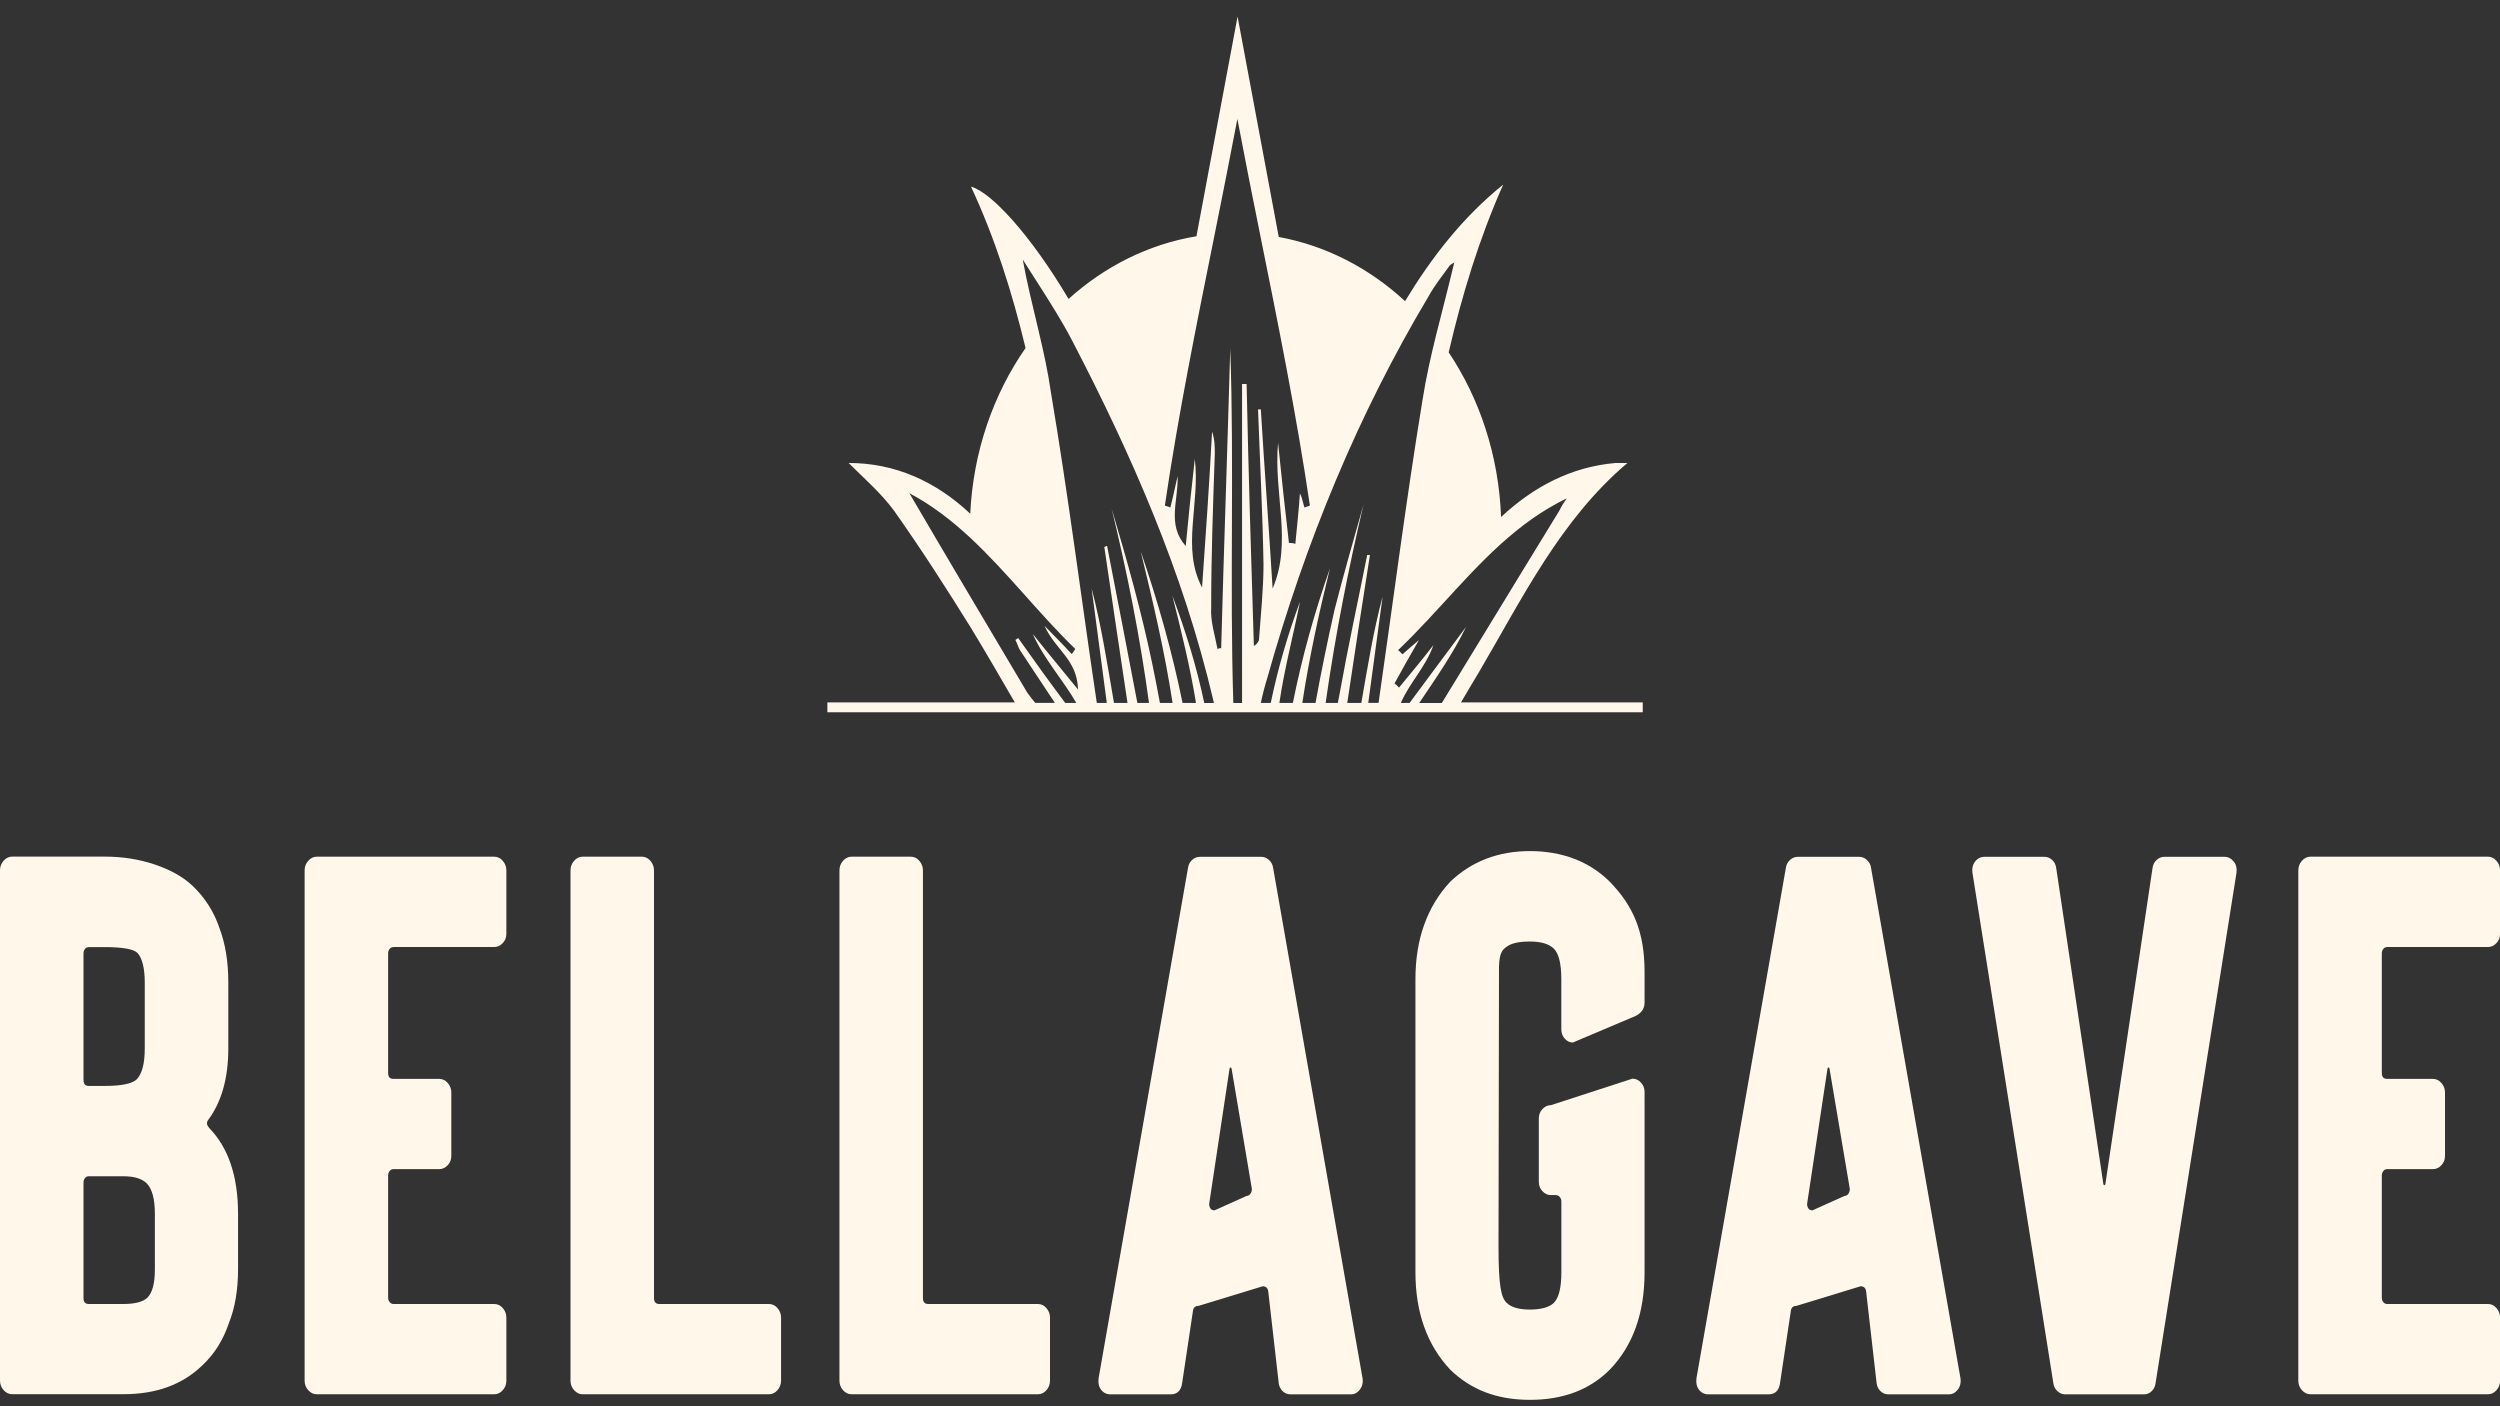
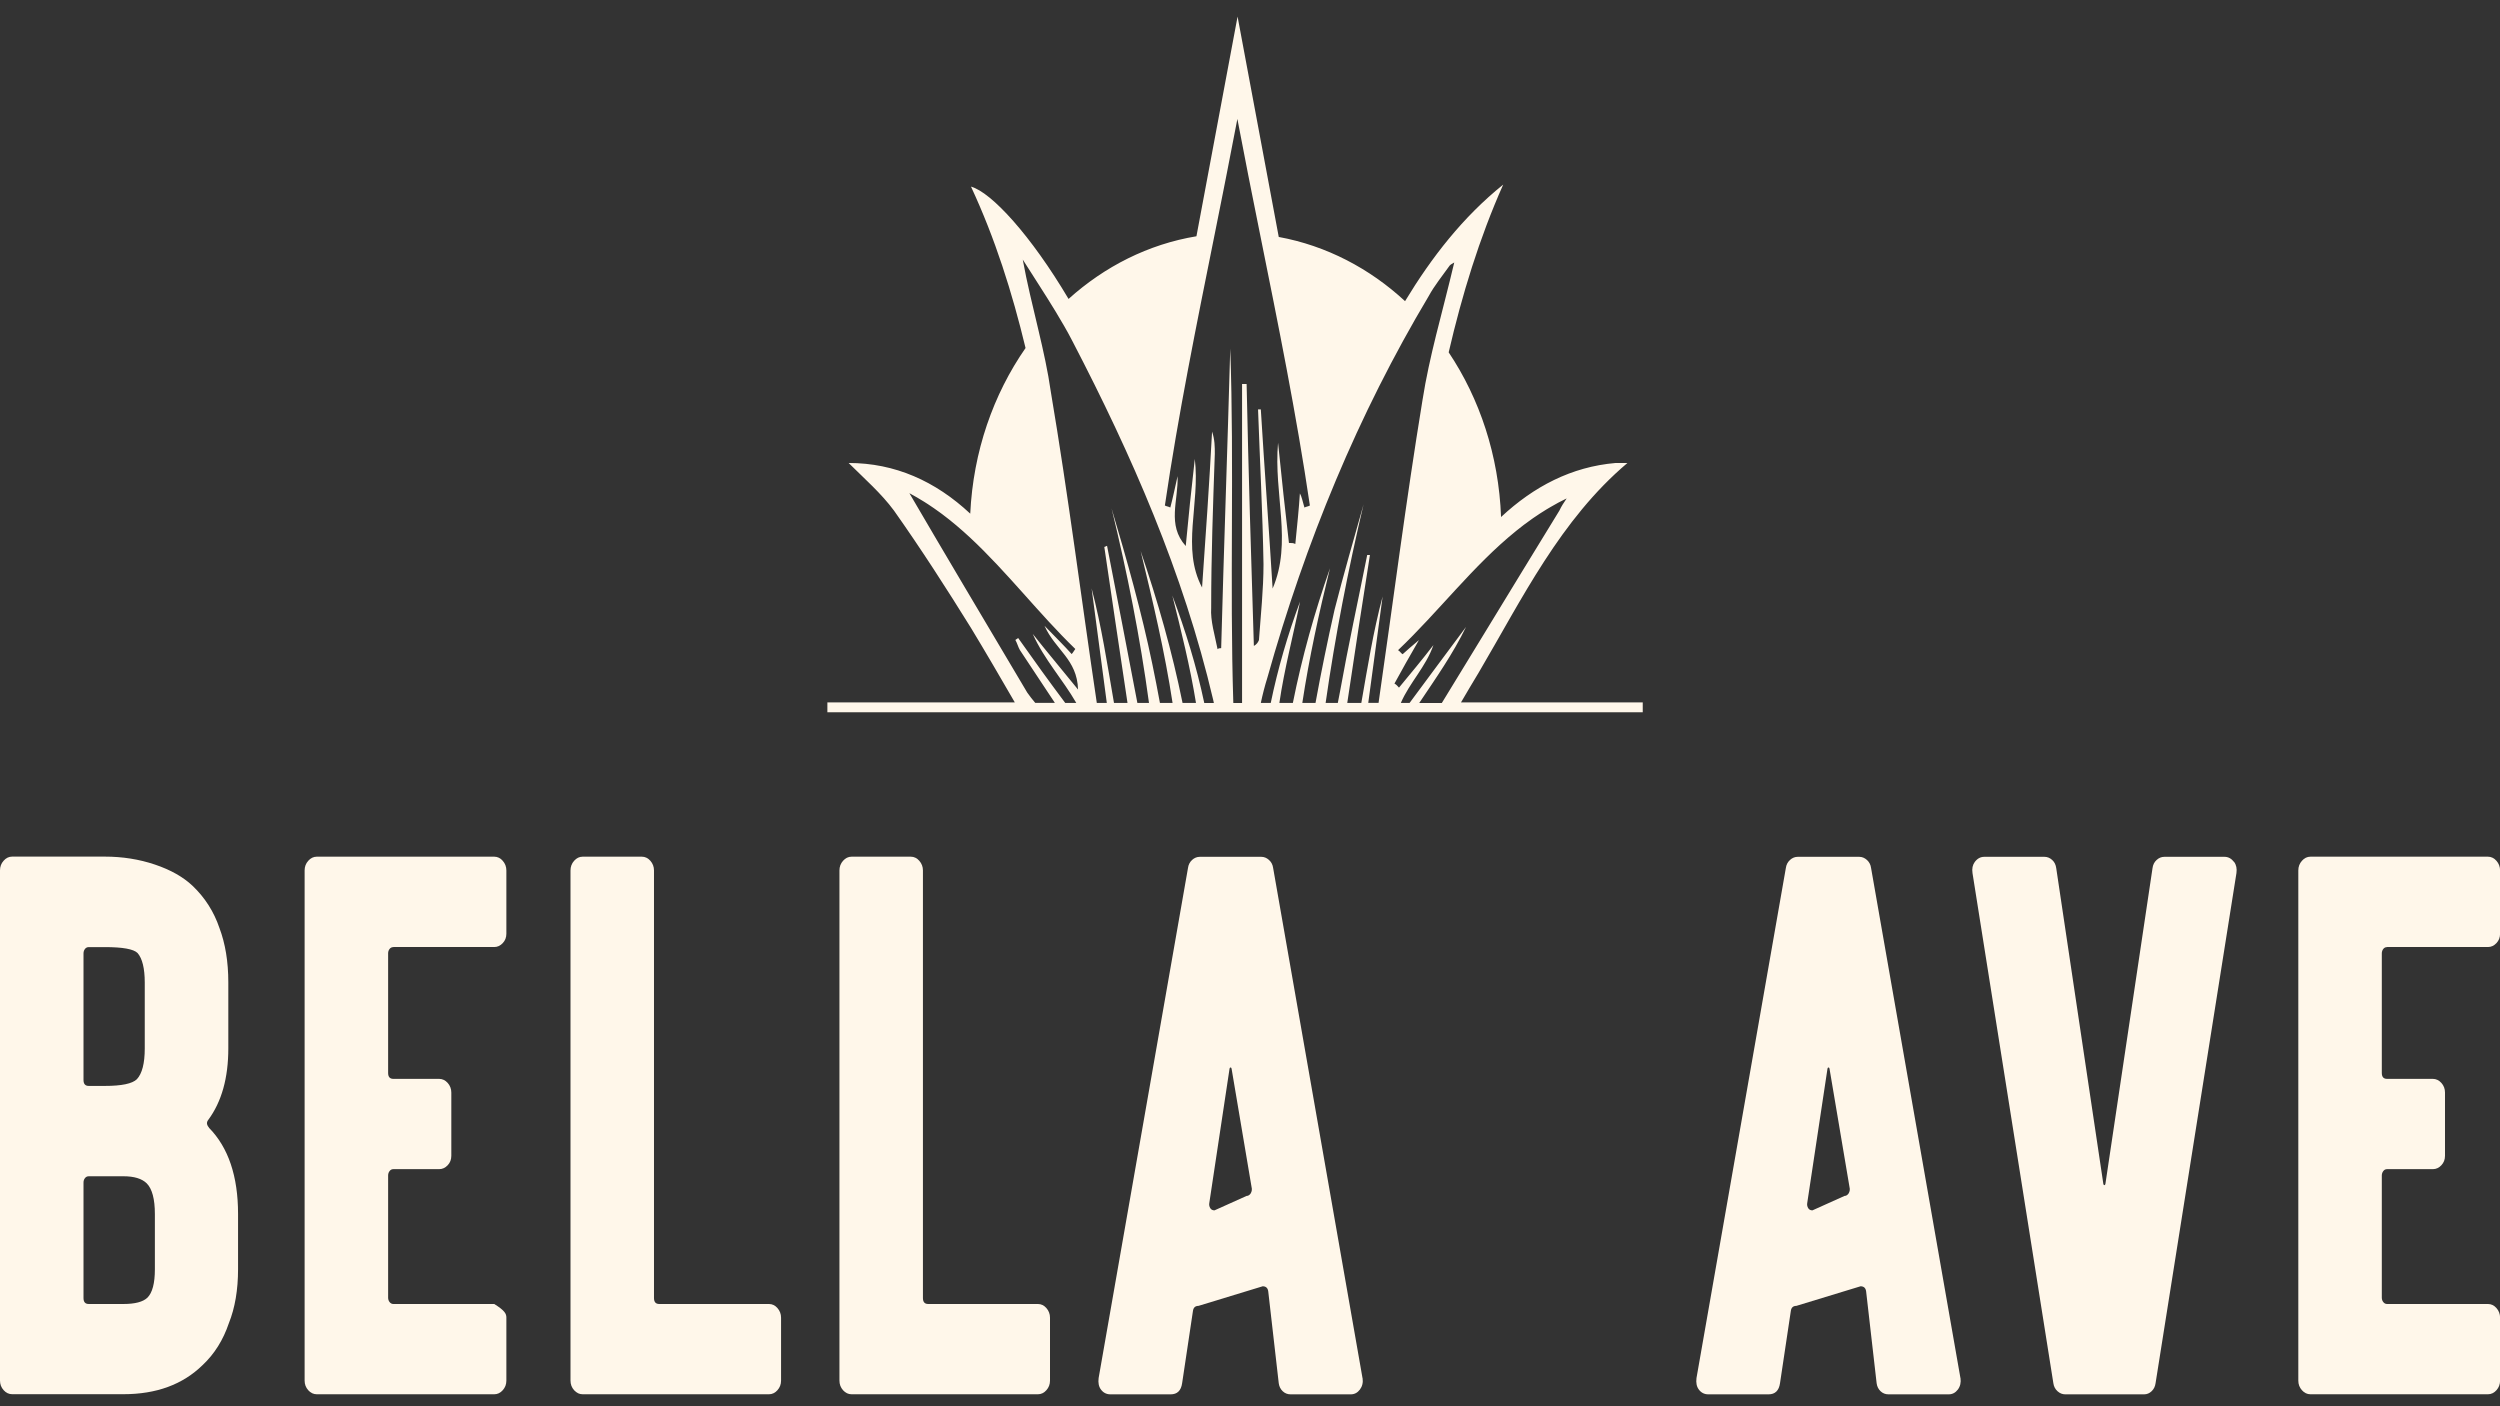
<svg xmlns="http://www.w3.org/2000/svg" width="144" height="81" viewBox="0 0 144 81" fill="none">
  <rect x="0" y="0" width="144" height="81" fill="#333333" stroke="none" />
  <g clip-path="url(#clip0_728_227)">
    <path d="M84.153 40.458C84.492 39.88 84.83 39.305 85.176 38.735C87.681 34.478 89.877 29.933 93.74 26.668H93.06C90.525 26.885 88.351 28.017 86.461 29.78C86.328 26.234 85.23 22.965 83.444 20.295C84.215 16.978 85.198 13.749 86.584 10.633C84.261 12.504 82.469 14.809 80.931 17.347C78.887 15.456 76.392 14.151 73.656 13.649C72.864 9.416 72.072 5.2 71.284 0.955C70.495 5.196 69.703 9.404 68.915 13.609C66.15 14.066 63.626 15.348 61.549 17.219C59.378 13.553 57.103 11.075 55.929 10.749C57.319 13.733 58.302 16.845 59.072 20.046C57.218 22.712 56.056 26.001 55.886 29.587C53.877 27.708 51.541 26.668 48.881 26.668C49.82 27.599 50.76 28.419 51.491 29.407C53.057 31.623 54.518 33.896 55.929 36.169C56.786 37.583 57.621 39.02 58.453 40.458H47.657V41.028H94.622V40.458H84.15H84.153ZM61.992 40.49H61.358C60.437 39.261 59.54 38.02 58.644 36.747C58.59 36.808 58.539 36.808 58.486 36.864C58.59 37.041 58.644 37.273 58.748 37.446C59.422 38.474 60.098 39.478 60.761 40.486H59.63C59.468 40.293 59.31 40.096 59.169 39.892C57.953 37.84 56.721 35.767 55.49 33.691C54.45 31.933 53.41 30.174 52.38 28.407C52.675 28.563 52.956 28.732 53.237 28.905C53.312 28.953 53.384 29.001 53.456 29.045C53.679 29.19 53.895 29.342 54.111 29.499C54.166 29.539 54.219 29.575 54.27 29.615C54.828 30.033 55.361 30.487 55.876 30.965C58.014 32.953 59.85 35.362 61.938 37.382C61.884 37.442 61.834 37.559 61.729 37.675C61.312 37.209 60.84 36.743 60.163 36.045C60.789 37.442 62.042 37.968 62.096 39.719C61.103 38.494 60.267 37.502 59.486 36.514C60.145 37.984 61.207 39.125 61.995 40.49H61.992ZM69.365 40.49C68.922 38.386 68.288 36.33 67.525 34.302C68.04 36.35 68.551 38.406 68.889 40.49H68.115C67.514 37.526 66.686 34.623 65.7 31.736C66.406 34.651 67.093 37.55 67.54 40.49H66.812C66.675 39.747 66.531 39.004 66.377 38.265C65.75 35.233 64.915 32.262 64.026 29.286C64.93 32.989 65.671 36.715 66.182 40.49H65.513C64.937 37.47 64.353 34.446 63.767 31.443C63.713 31.443 63.662 31.503 63.608 31.503C64.044 34.483 64.494 37.482 64.944 40.49H64.166C63.781 38.273 63.446 36.053 62.877 33.892C63.166 36.093 63.457 38.289 63.752 40.49H63.176C62.287 34.515 61.528 28.495 60.53 22.584C60.361 21.391 60.098 20.219 59.821 19.046C59.656 18.347 59.486 17.645 59.324 16.938C59.288 16.781 59.256 16.625 59.22 16.468C59.184 16.299 59.144 16.131 59.108 15.958C59.04 15.625 58.971 15.287 58.91 14.95C59.544 15.958 60.196 16.942 60.804 17.946C61.146 18.512 61.481 19.082 61.783 19.672C65.178 26.202 68.155 32.965 69.879 40.309C69.894 40.37 69.905 40.434 69.919 40.494H69.368L69.365 40.49ZM72.223 37.217C72.065 32.202 71.91 27.13 71.805 22.118H71.543V40.494H71.039C70.823 33.687 71.1 26.885 70.862 20.078C70.704 25.849 70.495 31.563 70.34 37.334C70.286 37.334 70.182 37.334 70.132 37.394C69.973 36.579 69.714 35.764 69.764 35.005C69.764 32.033 69.869 29.117 69.973 26.142C69.973 25.732 69.973 25.327 69.815 24.861C69.656 27.893 69.448 30.864 69.239 33.84C68.036 31.567 69.134 29.061 68.821 26.435C68.612 28.242 68.454 29.816 68.299 31.451C67.201 30.226 67.882 28.828 67.828 27.427C67.669 28.126 67.565 28.652 67.41 29.234C67.305 29.174 67.201 29.174 67.097 29.117C67.867 23.873 68.922 18.685 69.969 13.476C70.128 12.681 70.286 11.89 70.445 11.095C70.517 10.729 70.589 10.368 70.661 10.002C70.87 8.954 71.071 7.902 71.273 6.85C71.474 7.906 71.68 8.962 71.885 10.015C71.957 10.372 72.025 10.729 72.097 11.083C72.255 11.886 72.418 12.689 72.579 13.492C73.627 18.697 74.678 23.877 75.449 29.117C75.344 29.178 75.24 29.178 75.135 29.234C75.031 28.885 74.977 28.591 74.873 28.419C74.819 29.294 74.714 30.286 74.61 31.334C74.505 31.274 74.401 31.274 74.243 31.274C74.034 29.467 73.825 27.599 73.616 25.503C73.353 28.475 74.451 31.218 73.303 33.9C73.094 30.459 72.832 27.021 72.623 23.58H72.464C72.569 26.551 72.727 29.527 72.778 32.499C72.778 33.956 72.619 35.414 72.515 36.872C72.461 36.988 72.41 37.105 72.201 37.221L72.223 37.217ZM78.811 40.49C79.092 38.438 79.365 36.39 79.639 34.358C79.099 36.374 78.772 38.438 78.412 40.49H77.602C78.026 37.651 78.458 34.808 78.908 31.969H78.75C78.228 34.591 77.652 37.217 77.184 39.84C77.141 40.056 77.101 40.273 77.058 40.49H76.356C76.903 36.651 77.645 32.852 78.541 29.053C77.965 31.093 77.393 33.077 76.871 35.117C76.464 36.928 76.1 38.695 75.773 40.49H75.013C75.409 37.876 75.978 35.294 76.608 32.728C75.719 35.266 74.995 37.856 74.469 40.49H73.692C73.973 38.542 74.495 36.595 74.883 34.651C74.171 36.563 73.606 38.506 73.195 40.49H72.623C72.727 39.996 72.853 39.506 73.004 39.024C75.197 31.214 78.228 23.865 82.299 17.046C82.613 16.464 83.084 15.882 83.502 15.295C83.556 15.235 83.66 15.179 83.765 15.119C83.606 15.801 83.433 16.48 83.264 17.151C83.081 17.869 82.897 18.58 82.721 19.295C82.415 20.536 82.134 21.777 81.936 23.046C80.982 28.86 80.244 34.675 79.405 40.486H78.811V40.49ZM81.749 40.49C82.699 39.072 83.686 37.671 84.445 36.109C83.362 37.554 82.274 39.032 81.191 40.49H80.687C81.198 39.309 82.12 38.426 82.566 37.157C81.939 37.972 81.259 38.787 80.582 39.607C80.478 39.49 80.424 39.43 80.32 39.374C80.737 38.615 81.155 37.86 81.731 36.868C81.313 37.217 81.05 37.45 80.791 37.683C80.687 37.623 80.633 37.506 80.528 37.45C82.868 35.225 84.845 32.591 87.322 30.587C87.325 30.583 87.332 30.579 87.336 30.575C87.624 30.342 87.919 30.117 88.222 29.905C88.25 29.884 88.279 29.864 88.308 29.844C88.56 29.668 88.823 29.499 89.085 29.338C89.161 29.294 89.233 29.25 89.309 29.206C89.611 29.029 89.921 28.86 90.241 28.708C90.083 28.941 89.928 29.174 89.823 29.407C88.383 31.752 86.944 34.113 85.504 36.474C84.686 37.816 83.865 39.157 83.048 40.494H81.749V40.49Z" fill="#FFF7EA" />
    <path d="M12.035 64.958C13.154 66.094 13.712 67.753 13.712 69.925V73.102C13.712 74.295 13.536 75.335 13.183 76.214C12.856 77.182 12.355 77.985 11.675 78.624C10.53 79.748 9.007 80.306 7.11 80.306H0.698C0.511 80.306 0.346 80.226 0.209 80.073C0.068 79.917 0 79.732 0 79.519V50.132C0 49.919 0.068 49.734 0.209 49.578C0.346 49.421 0.511 49.341 0.698 49.341H6.037C7.056 49.341 8.017 49.493 8.924 49.799C9.828 50.104 10.552 50.513 11.092 51.023C11.808 51.706 12.323 52.517 12.64 53.453C12.978 54.348 13.151 55.392 13.151 56.589V60.384C13.151 62.091 12.766 63.46 11.999 64.5C11.884 64.641 11.898 64.789 12.035 64.946V64.958ZM8.338 60.396V56.601C8.338 55.778 8.197 55.208 7.924 54.895C7.697 54.666 7.067 54.553 6.037 54.553H5.112C5.022 54.553 4.95 54.589 4.896 54.658C4.842 54.726 4.81 54.814 4.81 54.915V62.207C4.81 62.436 4.91 62.549 5.112 62.549H6.037C7.006 62.549 7.621 62.42 7.884 62.163C8.186 61.838 8.338 61.248 8.338 60.392V60.396ZM4.81 68.114V74.769C4.81 74.997 4.91 75.11 5.112 75.11H7.11C7.776 75.11 8.237 74.989 8.489 74.748C8.777 74.463 8.921 73.917 8.921 73.106V69.93C8.921 69.062 8.762 68.472 8.449 68.159C8.172 67.889 7.726 67.753 7.11 67.753H5.112C5.022 67.753 4.95 67.789 4.896 67.857C4.838 67.93 4.81 68.014 4.81 68.114Z" fill="#FFF7EA" />
-     <path d="M22.658 54.553C22.568 54.553 22.496 54.589 22.442 54.657C22.385 54.73 22.356 54.814 22.356 54.915V61.802C22.356 62.031 22.457 62.143 22.658 62.143H25.297C25.484 62.143 25.65 62.223 25.787 62.376C25.924 62.532 25.996 62.717 25.996 62.93V66.576C25.996 66.789 25.927 66.97 25.787 67.118C25.646 67.267 25.484 67.343 25.297 67.343H22.658C22.568 67.343 22.496 67.379 22.442 67.452C22.385 67.524 22.356 67.608 22.356 67.709V74.744C22.356 74.845 22.385 74.929 22.442 75.001C22.5 75.074 22.572 75.11 22.658 75.11H28.469C28.656 75.11 28.822 75.186 28.958 75.343C29.095 75.499 29.167 75.684 29.167 75.897V79.523C29.167 79.736 29.099 79.921 28.958 80.077C28.818 80.234 28.656 80.31 28.469 80.31H18.245C18.058 80.31 17.892 80.23 17.755 80.077C17.615 79.921 17.546 79.736 17.546 79.523V50.136C17.546 49.923 17.615 49.738 17.755 49.582C17.892 49.425 18.058 49.345 18.245 49.345H28.469C28.656 49.345 28.822 49.425 28.958 49.582C29.095 49.738 29.167 49.923 29.167 50.136V53.782C29.167 53.995 29.099 54.176 28.958 54.324C28.818 54.473 28.656 54.549 28.469 54.549H22.658V54.553Z" fill="#FFF7EA" />
+     <path d="M22.658 54.553C22.568 54.553 22.496 54.589 22.442 54.657C22.385 54.73 22.356 54.814 22.356 54.915V61.802C22.356 62.031 22.457 62.143 22.658 62.143H25.297C25.484 62.143 25.65 62.223 25.787 62.376C25.924 62.532 25.996 62.717 25.996 62.93V66.576C25.996 66.789 25.927 66.97 25.787 67.118C25.646 67.267 25.484 67.343 25.297 67.343H22.658C22.568 67.343 22.496 67.379 22.442 67.452C22.385 67.524 22.356 67.608 22.356 67.709V74.744C22.356 74.845 22.385 74.929 22.442 75.001C22.5 75.074 22.572 75.11 22.658 75.11H28.469C29.095 75.499 29.167 75.684 29.167 75.897V79.523C29.167 79.736 29.099 79.921 28.958 80.077C28.818 80.234 28.656 80.31 28.469 80.31H18.245C18.058 80.31 17.892 80.23 17.755 80.077C17.615 79.921 17.546 79.736 17.546 79.523V50.136C17.546 49.923 17.615 49.738 17.755 49.582C17.892 49.425 18.058 49.345 18.245 49.345H28.469C28.656 49.345 28.822 49.425 28.958 49.582C29.095 49.738 29.167 49.923 29.167 50.136V53.782C29.167 53.995 29.099 54.176 28.958 54.324C28.818 54.473 28.656 54.549 28.469 54.549H22.658V54.553Z" fill="#FFF7EA" />
    <path d="M44.291 75.11C44.478 75.11 44.644 75.186 44.78 75.343C44.917 75.499 44.989 75.684 44.989 75.897V79.523C44.989 79.736 44.921 79.921 44.78 80.077C44.64 80.234 44.478 80.31 44.291 80.31H33.559C33.372 80.31 33.206 80.23 33.07 80.077C32.929 79.921 32.861 79.736 32.861 79.523V50.136C32.861 49.923 32.929 49.738 33.07 49.582C33.206 49.425 33.372 49.345 33.559 49.345H36.972C37.159 49.345 37.325 49.425 37.462 49.582C37.598 49.738 37.67 49.923 37.67 50.136V74.768C37.67 74.997 37.771 75.11 37.973 75.11H44.291Z" fill="#FFF7EA" />
    <path d="M59.782 75.11C59.969 75.11 60.134 75.186 60.271 75.343C60.408 75.499 60.48 75.684 60.48 75.897V79.523C60.48 79.736 60.412 79.921 60.271 80.077C60.131 80.234 59.969 80.31 59.782 80.31H49.05C48.863 80.31 48.697 80.23 48.56 80.077C48.42 79.921 48.352 79.736 48.352 79.523V50.136C48.352 49.923 48.42 49.738 48.56 49.582C48.697 49.425 48.863 49.345 49.05 49.345H52.463C52.65 49.345 52.816 49.425 52.952 49.582C53.089 49.738 53.161 49.923 53.161 50.136V74.768C53.161 74.997 53.262 75.11 53.464 75.11H59.782Z" fill="#FFF7EA" />
    <path d="M78.484 79.375C78.523 79.632 78.469 79.853 78.332 80.037C78.192 80.222 78.019 80.314 77.807 80.314H74.336C74.16 80.314 74.009 80.254 73.883 80.134C73.757 80.013 73.681 79.861 73.656 79.676L73.051 74.387C73.026 74.19 72.918 74.09 72.731 74.09L69.034 75.218C68.846 75.218 68.738 75.319 68.713 75.516L68.09 79.676C68.029 80.102 67.806 80.314 67.432 80.314H63.961C63.734 80.314 63.551 80.222 63.414 80.037C63.288 79.869 63.245 79.648 63.281 79.375L68.429 49.992C68.454 49.807 68.533 49.654 68.663 49.534C68.796 49.413 68.944 49.353 69.106 49.353H72.652C72.814 49.353 72.961 49.413 73.094 49.534C73.228 49.654 73.307 49.807 73.332 49.992L78.48 79.375H78.484ZM72.108 68.48L70.938 61.549C70.924 61.505 70.906 61.485 70.88 61.485C70.855 61.485 70.837 61.505 70.823 61.549L69.653 69.311C69.638 69.412 69.66 69.504 69.71 69.588C69.761 69.673 69.844 69.717 69.955 69.717L71.802 68.886C71.888 68.886 71.964 68.841 72.029 68.757C72.09 68.657 72.115 68.564 72.104 68.48H72.108Z" fill="#FFF7EA" />
-     <path d="M90.612 60.051C90.425 60.051 90.263 59.978 90.13 59.826C89.996 59.677 89.932 59.496 89.932 59.284V56.408C89.932 55.513 89.788 54.923 89.496 54.637C89.219 54.368 88.762 54.232 88.121 54.232C87.48 54.232 87.055 54.324 86.753 54.553C86.551 54.706 86.364 54.874 86.342 55.669L86.314 71.777C86.314 74.142 86.472 74.732 86.785 75.045C87.048 75.302 87.494 75.431 88.124 75.431C88.754 75.431 89.237 75.302 89.5 75.045C89.788 74.76 89.935 74.17 89.935 73.275V69.203C89.935 69.102 89.903 69.018 89.842 68.945C89.78 68.873 89.701 68.837 89.615 68.837H89.334C89.147 68.837 88.981 68.765 88.844 68.612C88.704 68.464 88.636 68.283 88.636 68.07V64.424C88.636 64.211 88.704 64.03 88.844 63.882C88.985 63.733 89.147 63.657 89.334 63.657L94.028 62.131C94.216 62.131 94.381 62.203 94.518 62.356C94.658 62.504 94.727 62.685 94.727 62.898V73.275C94.727 75.636 94.061 77.503 92.729 78.885C91.573 80.049 90.04 80.631 88.128 80.631C86.216 80.631 84.719 80.049 83.527 78.885C82.195 77.463 81.529 75.592 81.529 73.275V56.404C81.529 54.103 82.195 52.232 83.527 50.794C84.758 49.614 86.292 49.023 88.128 49.023C89.964 49.023 91.548 49.614 92.729 50.794C94.061 52.172 94.727 53.638 94.727 55.995V57.754C94.727 57.967 94.658 58.147 94.518 58.296C94.381 58.444 94.212 58.533 93.942 58.633L90.612 60.043V60.051Z" fill="#FFF7EA" />
    <path d="M112.925 79.375C112.961 79.632 112.91 79.853 112.774 80.037C112.633 80.222 112.46 80.314 112.244 80.314H108.774C108.598 80.314 108.446 80.254 108.32 80.134C108.194 80.013 108.119 79.861 108.094 79.676L107.489 74.387C107.464 74.19 107.359 74.09 107.168 74.09L103.471 75.218C103.284 75.218 103.176 75.319 103.151 75.516L102.528 79.676C102.467 80.102 102.244 80.314 101.869 80.314H98.399C98.172 80.314 97.988 80.222 97.852 80.037C97.726 79.869 97.682 79.648 97.718 79.375L102.866 49.992C102.892 49.807 102.971 49.654 103.104 49.534C103.234 49.413 103.385 49.353 103.547 49.353H107.093C107.255 49.353 107.402 49.413 107.536 49.534C107.669 49.654 107.748 49.807 107.773 49.992L112.921 79.375H112.925ZM106.549 68.48L105.379 61.549C105.365 61.505 105.347 61.485 105.322 61.485C105.296 61.485 105.278 61.505 105.264 61.549L104.094 69.311C104.08 69.412 104.101 69.504 104.152 69.588C104.202 69.673 104.285 69.717 104.396 69.717L106.243 68.886C106.33 68.886 106.405 68.841 106.47 68.757C106.531 68.657 106.556 68.564 106.546 68.48H106.549Z" fill="#FFF7EA" />
    <path d="M128.686 49.65C128.812 49.819 128.855 50.036 128.819 50.289L124.16 79.676C124.135 79.861 124.06 80.013 123.934 80.134C123.808 80.254 123.664 80.314 123.502 80.314H118.955C118.793 80.314 118.645 80.254 118.512 80.134C118.379 80.013 118.3 79.861 118.274 79.676L113.616 50.289C113.576 50.032 113.623 49.819 113.746 49.65C113.897 49.449 114.077 49.353 114.293 49.353H117.763C117.925 49.353 118.073 49.413 118.206 49.534C118.339 49.654 118.415 49.815 118.44 50.012L121.154 68.203C121.169 68.247 121.187 68.267 121.212 68.267C121.237 68.267 121.255 68.247 121.27 68.203L123.984 50.012C124.009 49.811 124.088 49.654 124.222 49.534C124.351 49.413 124.502 49.353 124.664 49.353H128.135C128.347 49.353 128.531 49.453 128.682 49.65H128.686Z" fill="#FFF7EA" />
    <path d="M137.495 54.553C137.405 54.553 137.333 54.589 137.279 54.657C137.225 54.726 137.192 54.814 137.192 54.915V61.802C137.192 62.031 137.293 62.143 137.495 62.143H140.134C140.321 62.143 140.486 62.223 140.623 62.376C140.764 62.532 140.832 62.717 140.832 62.93V66.576C140.832 66.789 140.764 66.97 140.623 67.118C140.486 67.267 140.321 67.343 140.134 67.343H137.495C137.405 67.343 137.333 67.379 137.279 67.452C137.225 67.524 137.192 67.608 137.192 67.709V74.744C137.192 74.845 137.221 74.929 137.279 75.001C137.336 75.074 137.408 75.11 137.495 75.11H143.305C143.492 75.11 143.658 75.186 143.795 75.343C143.932 75.499 144.004 75.684 144.004 75.897V79.523C144.004 79.736 143.935 79.921 143.795 80.077C143.654 80.234 143.492 80.31 143.305 80.31H133.081C132.894 80.31 132.728 80.23 132.592 80.077C132.451 79.921 132.383 79.736 132.383 79.523V50.136C132.383 49.923 132.451 49.738 132.592 49.582C132.728 49.425 132.894 49.345 133.081 49.345H143.305C143.492 49.345 143.658 49.425 143.795 49.582C143.932 49.738 144.004 49.923 144.004 50.136V53.782C144.004 53.995 143.935 54.176 143.795 54.324C143.654 54.473 143.492 54.549 143.305 54.549H137.495V54.553Z" fill="#FFF7EA" />
  </g>
  <defs>
    <clipPath id="clip0_728_227">
      <rect width="144" height="79.676" fill="white" transform="translate(0 0.955)" />
    </clipPath>
  </defs>
</svg>